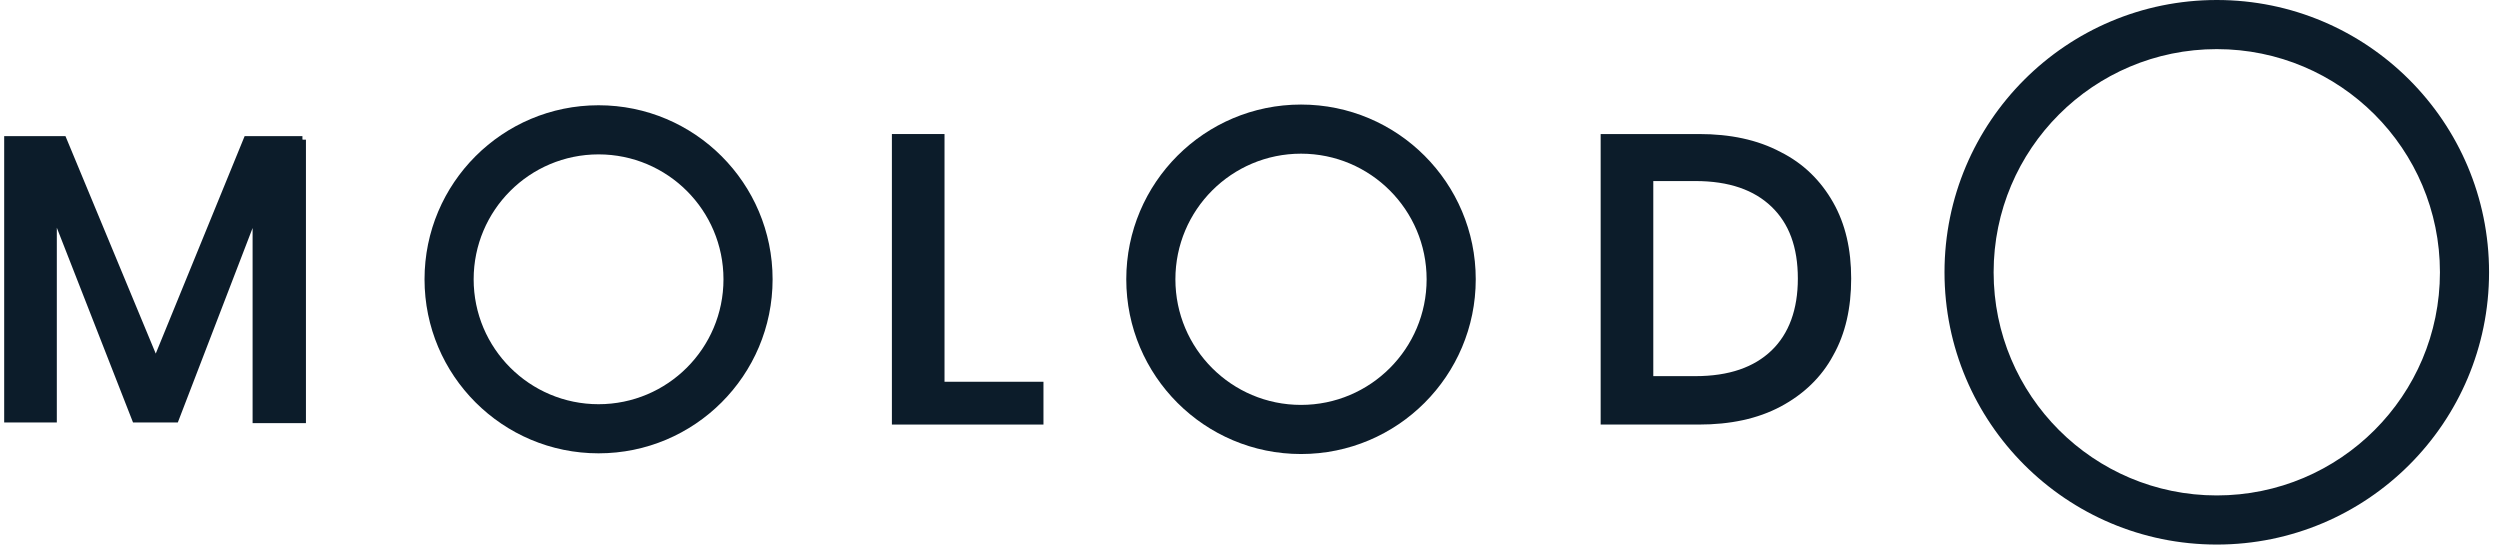
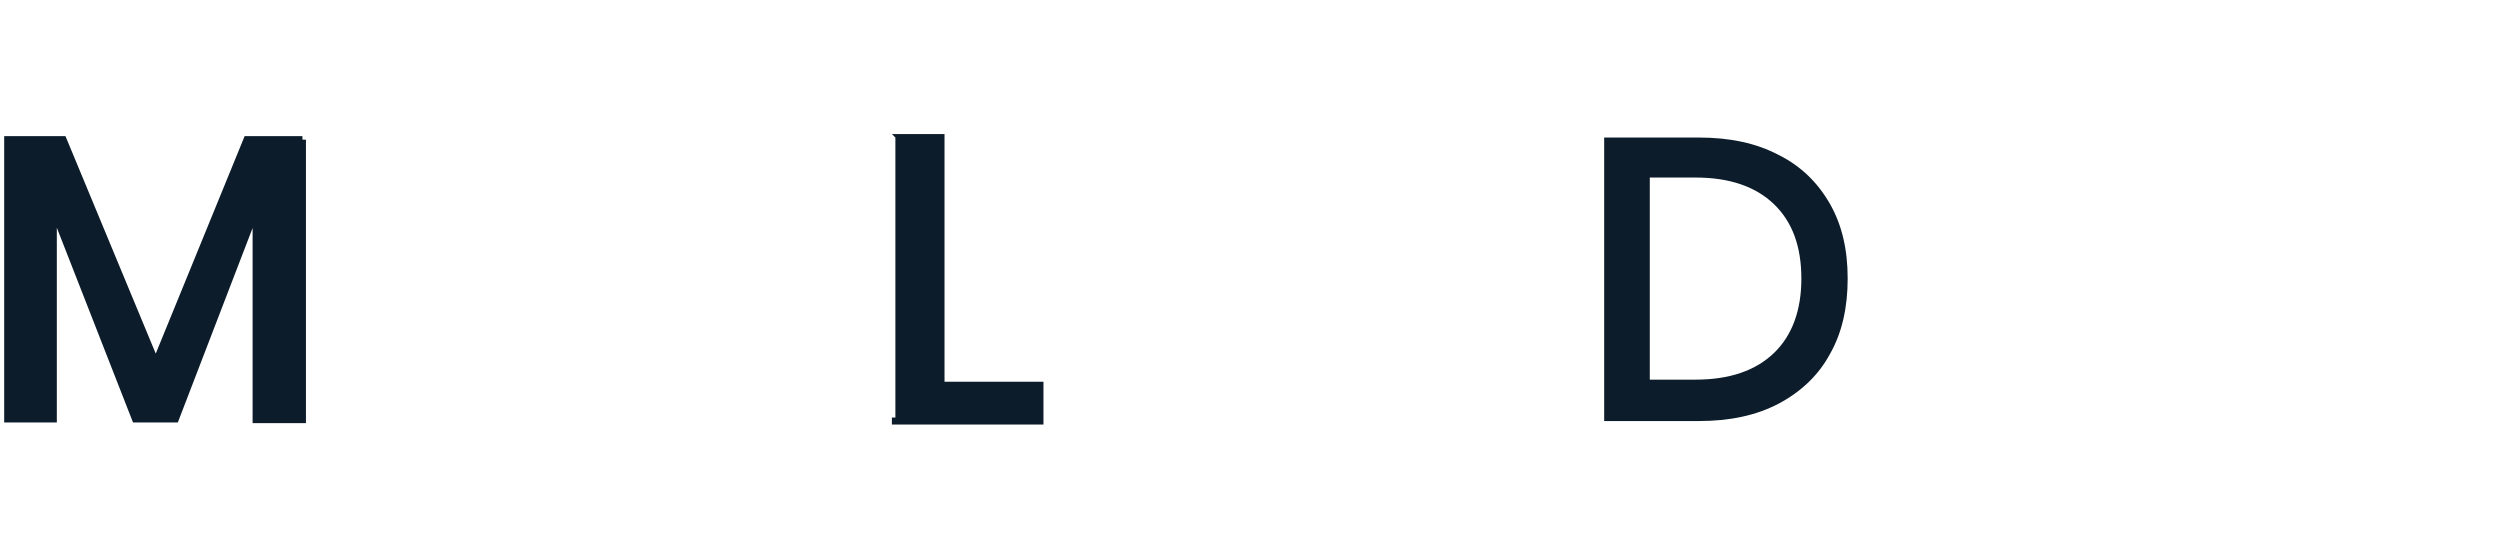
<svg xmlns="http://www.w3.org/2000/svg" width="202" height="44" viewBox="0 0 202 44" fill="none">
  <g clip-path="url(#clip0_2027_11)">
    <path d="M24.436 11.283V33.907H20.694V16.897L14.173 33.85H10.941L4.307 16.897V33.85H0.622V11.283H5.101L12.586 29.314L19.957 11.283H24.436Z" fill="#0C1C2A" />
    <path fill-rule="evenodd" clip-rule="evenodd" d="M0.338 11H5.29L12.584 28.57L19.766 11H24.436V11.284H24.72V34.191H20.41V18.424L14.368 34.134H10.748L4.591 18.399V34.134H0.338V11ZM24.153 11.567H20.147L12.588 30.059L4.912 11.567H0.905V33.567H4.024V16.897L4.571 16.794L11.135 33.567H13.979L20.429 16.795L20.977 16.897V33.624H24.153V11.567Z" fill="#0C1C2A" />
    <path d="M76.091 31.129H84.029V34.02H72.348V11.113H76.034V31.129H76.091Z" fill="#0C1C2A" />
-     <path fill-rule="evenodd" clip-rule="evenodd" d="M72.065 10.83H76.317V30.846H84.312V34.304H72.065V10.83ZM72.632 11.397V33.737H83.745V31.413H75.75V11.397H72.632Z" fill="#0C1C2A" />
-     <path fill-rule="evenodd" clip-rule="evenodd" d="M48.364 12.474C42.79 12.474 38.271 16.993 38.271 22.567C38.271 28.141 42.79 32.66 48.364 32.66C53.938 32.66 58.457 28.141 58.457 22.567C58.457 16.993 53.938 12.474 48.364 12.474ZM34.302 22.567C34.302 14.801 40.598 8.505 48.364 8.505C56.13 8.505 62.426 14.801 62.426 22.567C62.426 30.333 56.13 36.629 48.364 36.629C40.598 36.629 34.302 30.333 34.302 22.567Z" fill="#0C1C2A" />
-     <path fill-rule="evenodd" clip-rule="evenodd" d="M179.116 3.969C169.158 3.969 161.085 12.042 161.085 22C161.085 31.958 169.158 40.031 179.116 40.031C189.074 40.031 197.147 31.958 197.147 22C197.147 12.042 189.074 3.969 179.116 3.969ZM157.116 22C157.116 9.85 166.966 0 179.116 0C191.266 0 201.116 9.85 201.116 22C201.116 34.15 191.266 44 179.116 44C166.966 44 157.116 34.15 157.116 22Z" fill="#0C1C2A" />
-     <path fill-rule="evenodd" clip-rule="evenodd" d="M105.122 12.417C99.516 12.417 94.972 16.961 94.972 22.567C94.972 28.172 99.516 32.716 105.122 32.716C110.727 32.716 115.271 28.172 115.271 22.567C115.271 16.961 110.727 12.417 105.122 12.417ZM91.003 22.567C91.003 14.769 97.324 8.448 105.122 8.448C112.919 8.448 119.24 14.769 119.24 22.567C119.24 30.364 112.919 36.685 105.122 36.685C97.324 36.685 91.003 30.364 91.003 22.567Z" fill="#0C1C2A" />
+     <path fill-rule="evenodd" clip-rule="evenodd" d="M72.065 10.83H76.317V30.846H84.312V34.304H72.065V10.83ZV33.737H83.745V31.413H75.75V11.397H72.632Z" fill="#0C1C2A" />
    <path d="M149.292 22.51C149.292 24.835 148.839 26.876 147.875 28.577C146.968 30.278 145.55 31.639 143.736 32.603C141.921 33.567 139.767 34.02 137.272 34.02H129.617V11.113H137.272C139.767 11.113 141.921 11.567 143.736 12.531C145.55 13.438 146.911 14.799 147.875 16.5C148.839 18.201 149.292 20.185 149.292 22.51ZM136.988 30.675C139.767 30.675 141.865 29.938 143.339 28.52C144.813 27.103 145.55 25.062 145.55 22.51C145.55 19.902 144.813 17.917 143.339 16.5C141.865 15.082 139.767 14.345 136.988 14.345H133.303V30.675H136.988Z" fill="#0C1C2A" />
-     <path fill-rule="evenodd" clip-rule="evenodd" d="M129.333 10.83H137.271C139.798 10.83 142 11.289 143.865 12.279C145.732 13.213 147.132 14.615 148.121 16.36C149.114 18.113 149.575 20.148 149.575 22.511C149.575 24.87 149.115 26.961 148.123 28.714C147.186 30.468 145.726 31.867 143.868 32.854C142.003 33.844 139.8 34.304 137.271 34.304H129.333V10.83ZM129.9 11.397V33.737H137.271C139.732 33.737 141.838 33.29 143.602 32.353C145.372 31.413 146.746 30.09 147.624 28.444L147.628 28.438C148.562 26.789 149.008 24.799 149.008 22.511C149.008 20.223 148.562 18.289 147.628 16.64C146.689 14.984 145.369 13.665 143.608 12.785L143.602 12.782C141.838 11.845 139.732 11.397 137.271 11.397H129.9ZM133.019 14.062H136.988C139.816 14.062 141.993 14.813 143.535 16.296C145.078 17.78 145.833 19.846 145.833 22.511C145.833 25.117 145.079 27.24 143.535 28.725C141.993 30.207 139.816 30.959 136.988 30.959H133.019V14.062ZM133.586 14.629V30.392H136.988C139.716 30.392 141.735 29.669 143.142 28.317C144.546 26.966 145.266 25.007 145.266 22.511C145.266 19.958 144.547 18.055 143.142 16.705C141.735 15.352 139.716 14.629 136.988 14.629H133.586Z" fill="#0C1C2A" />
  </g>
  <defs>
    <clipPath id="clip0_2027_11">
      <rect width="202" height="44" fill="white" />
    </clipPath>
  </defs>
</svg>